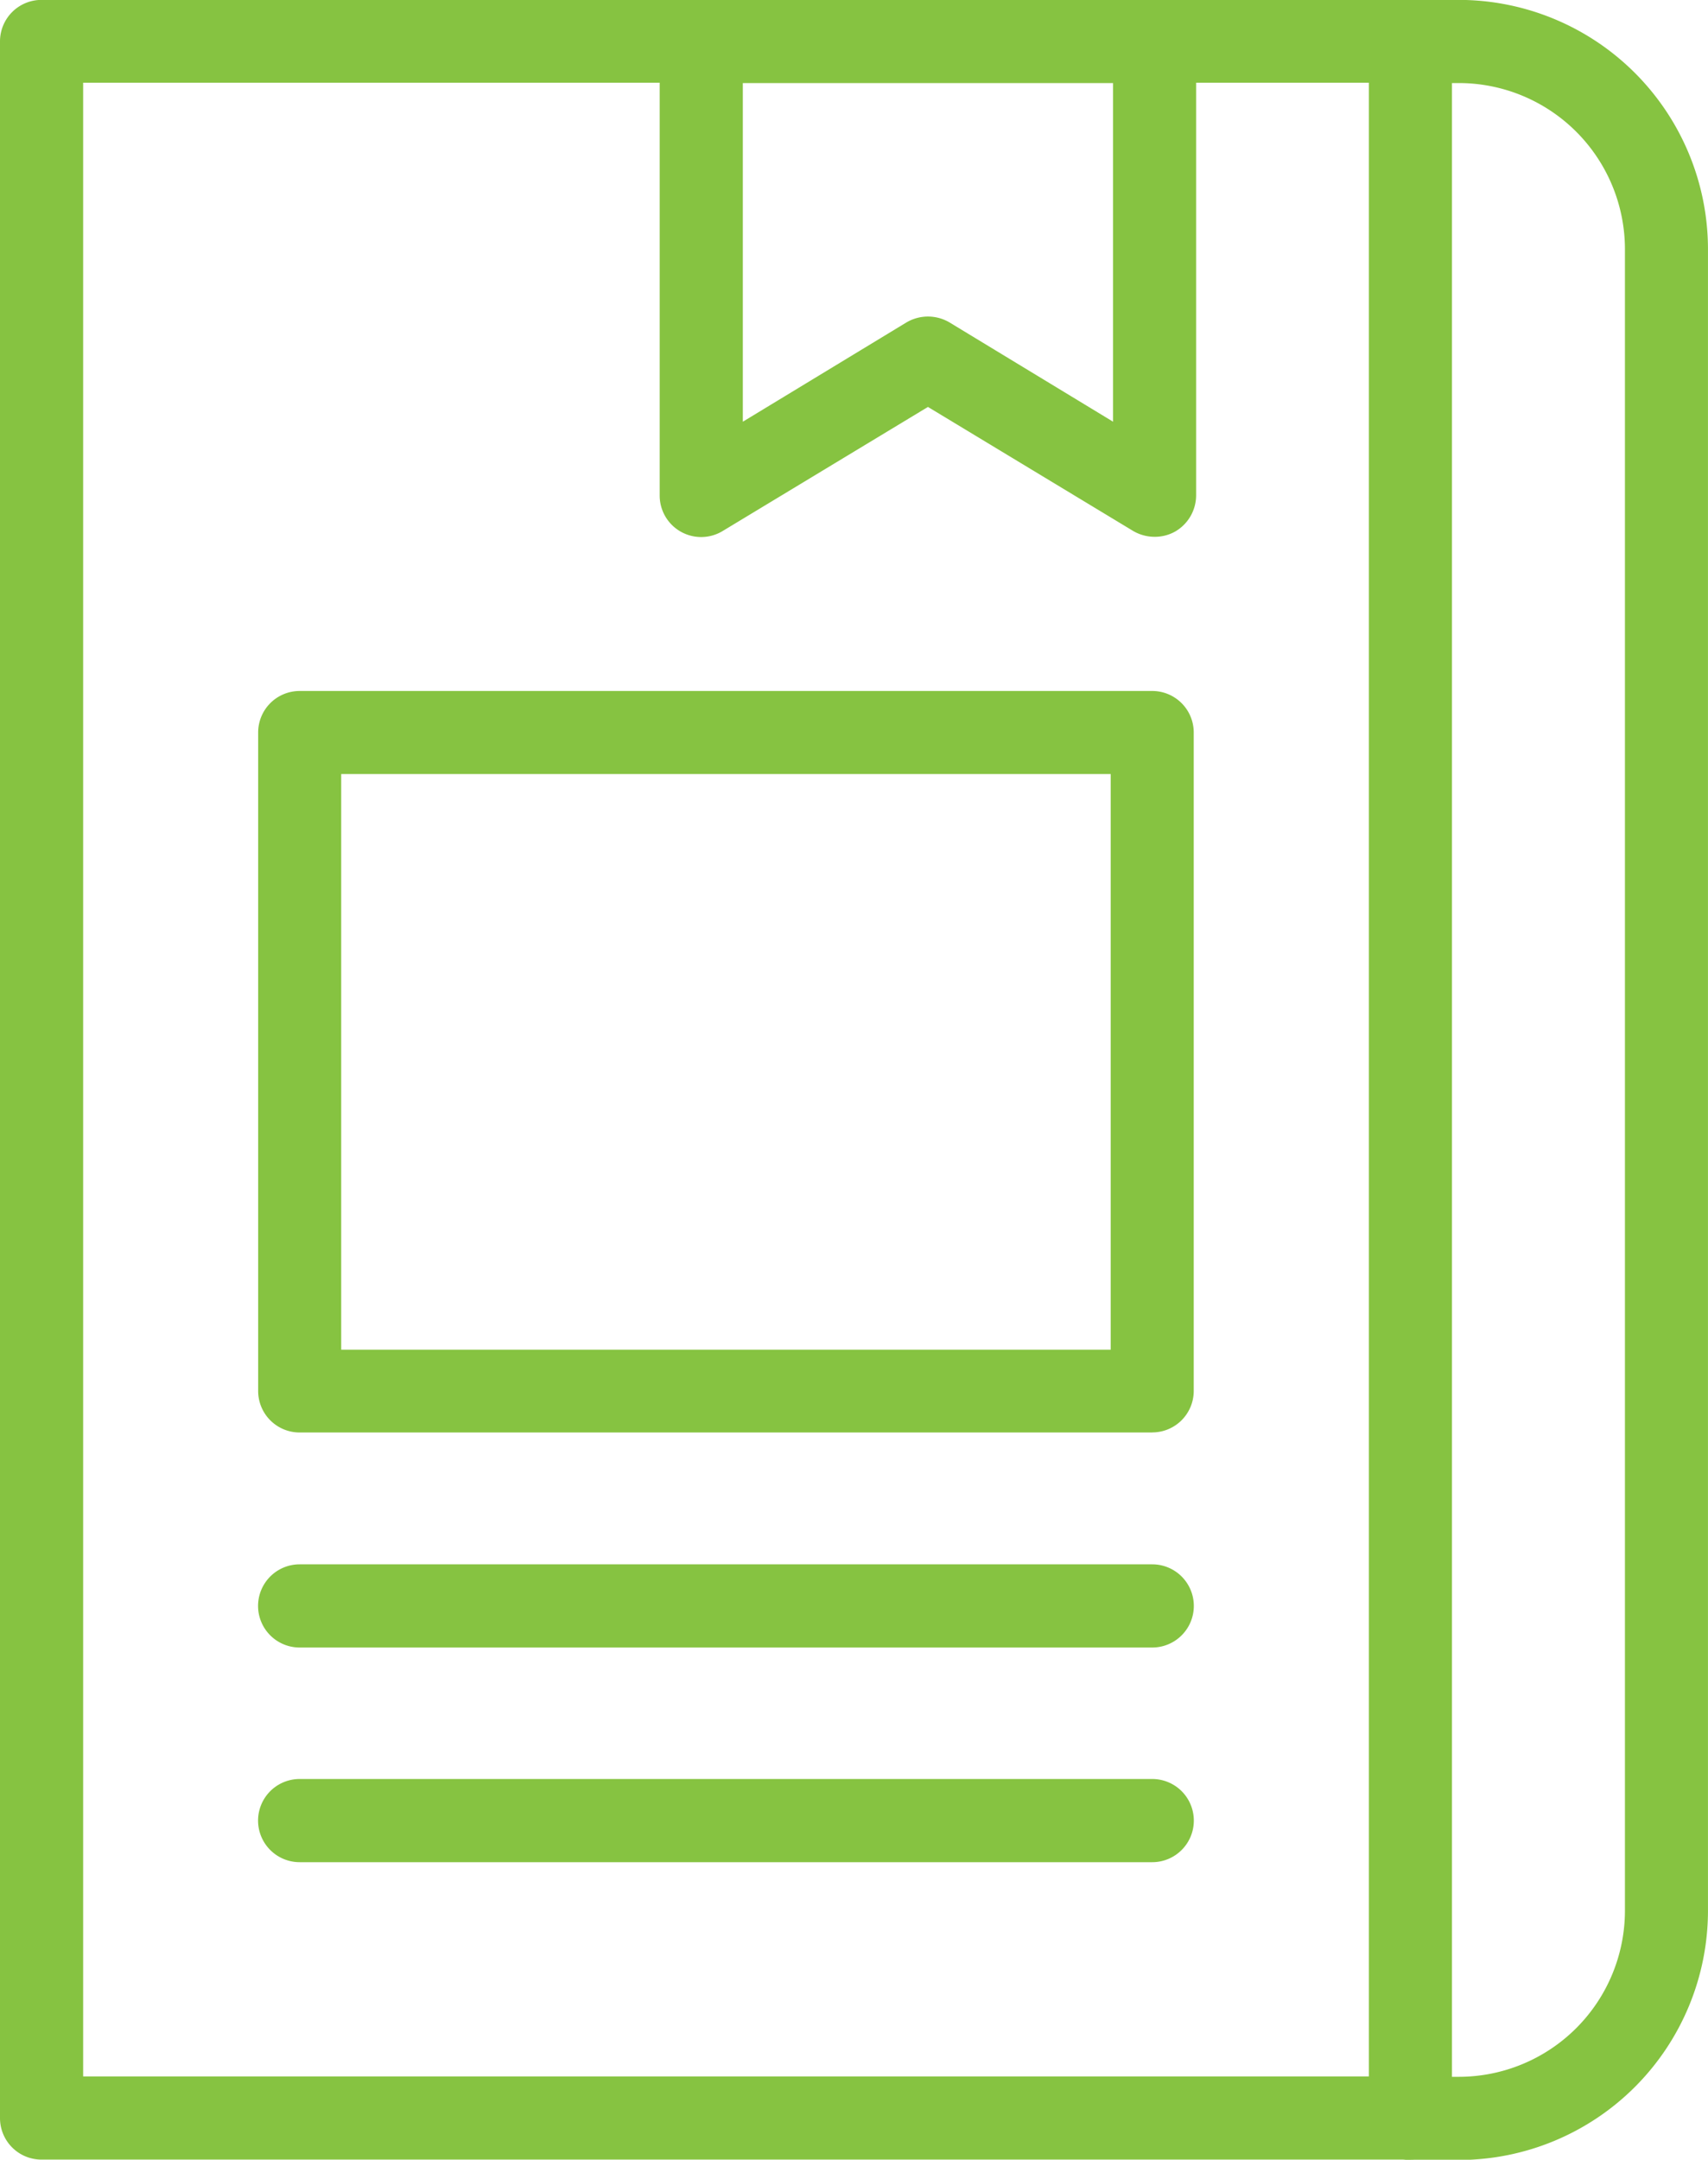
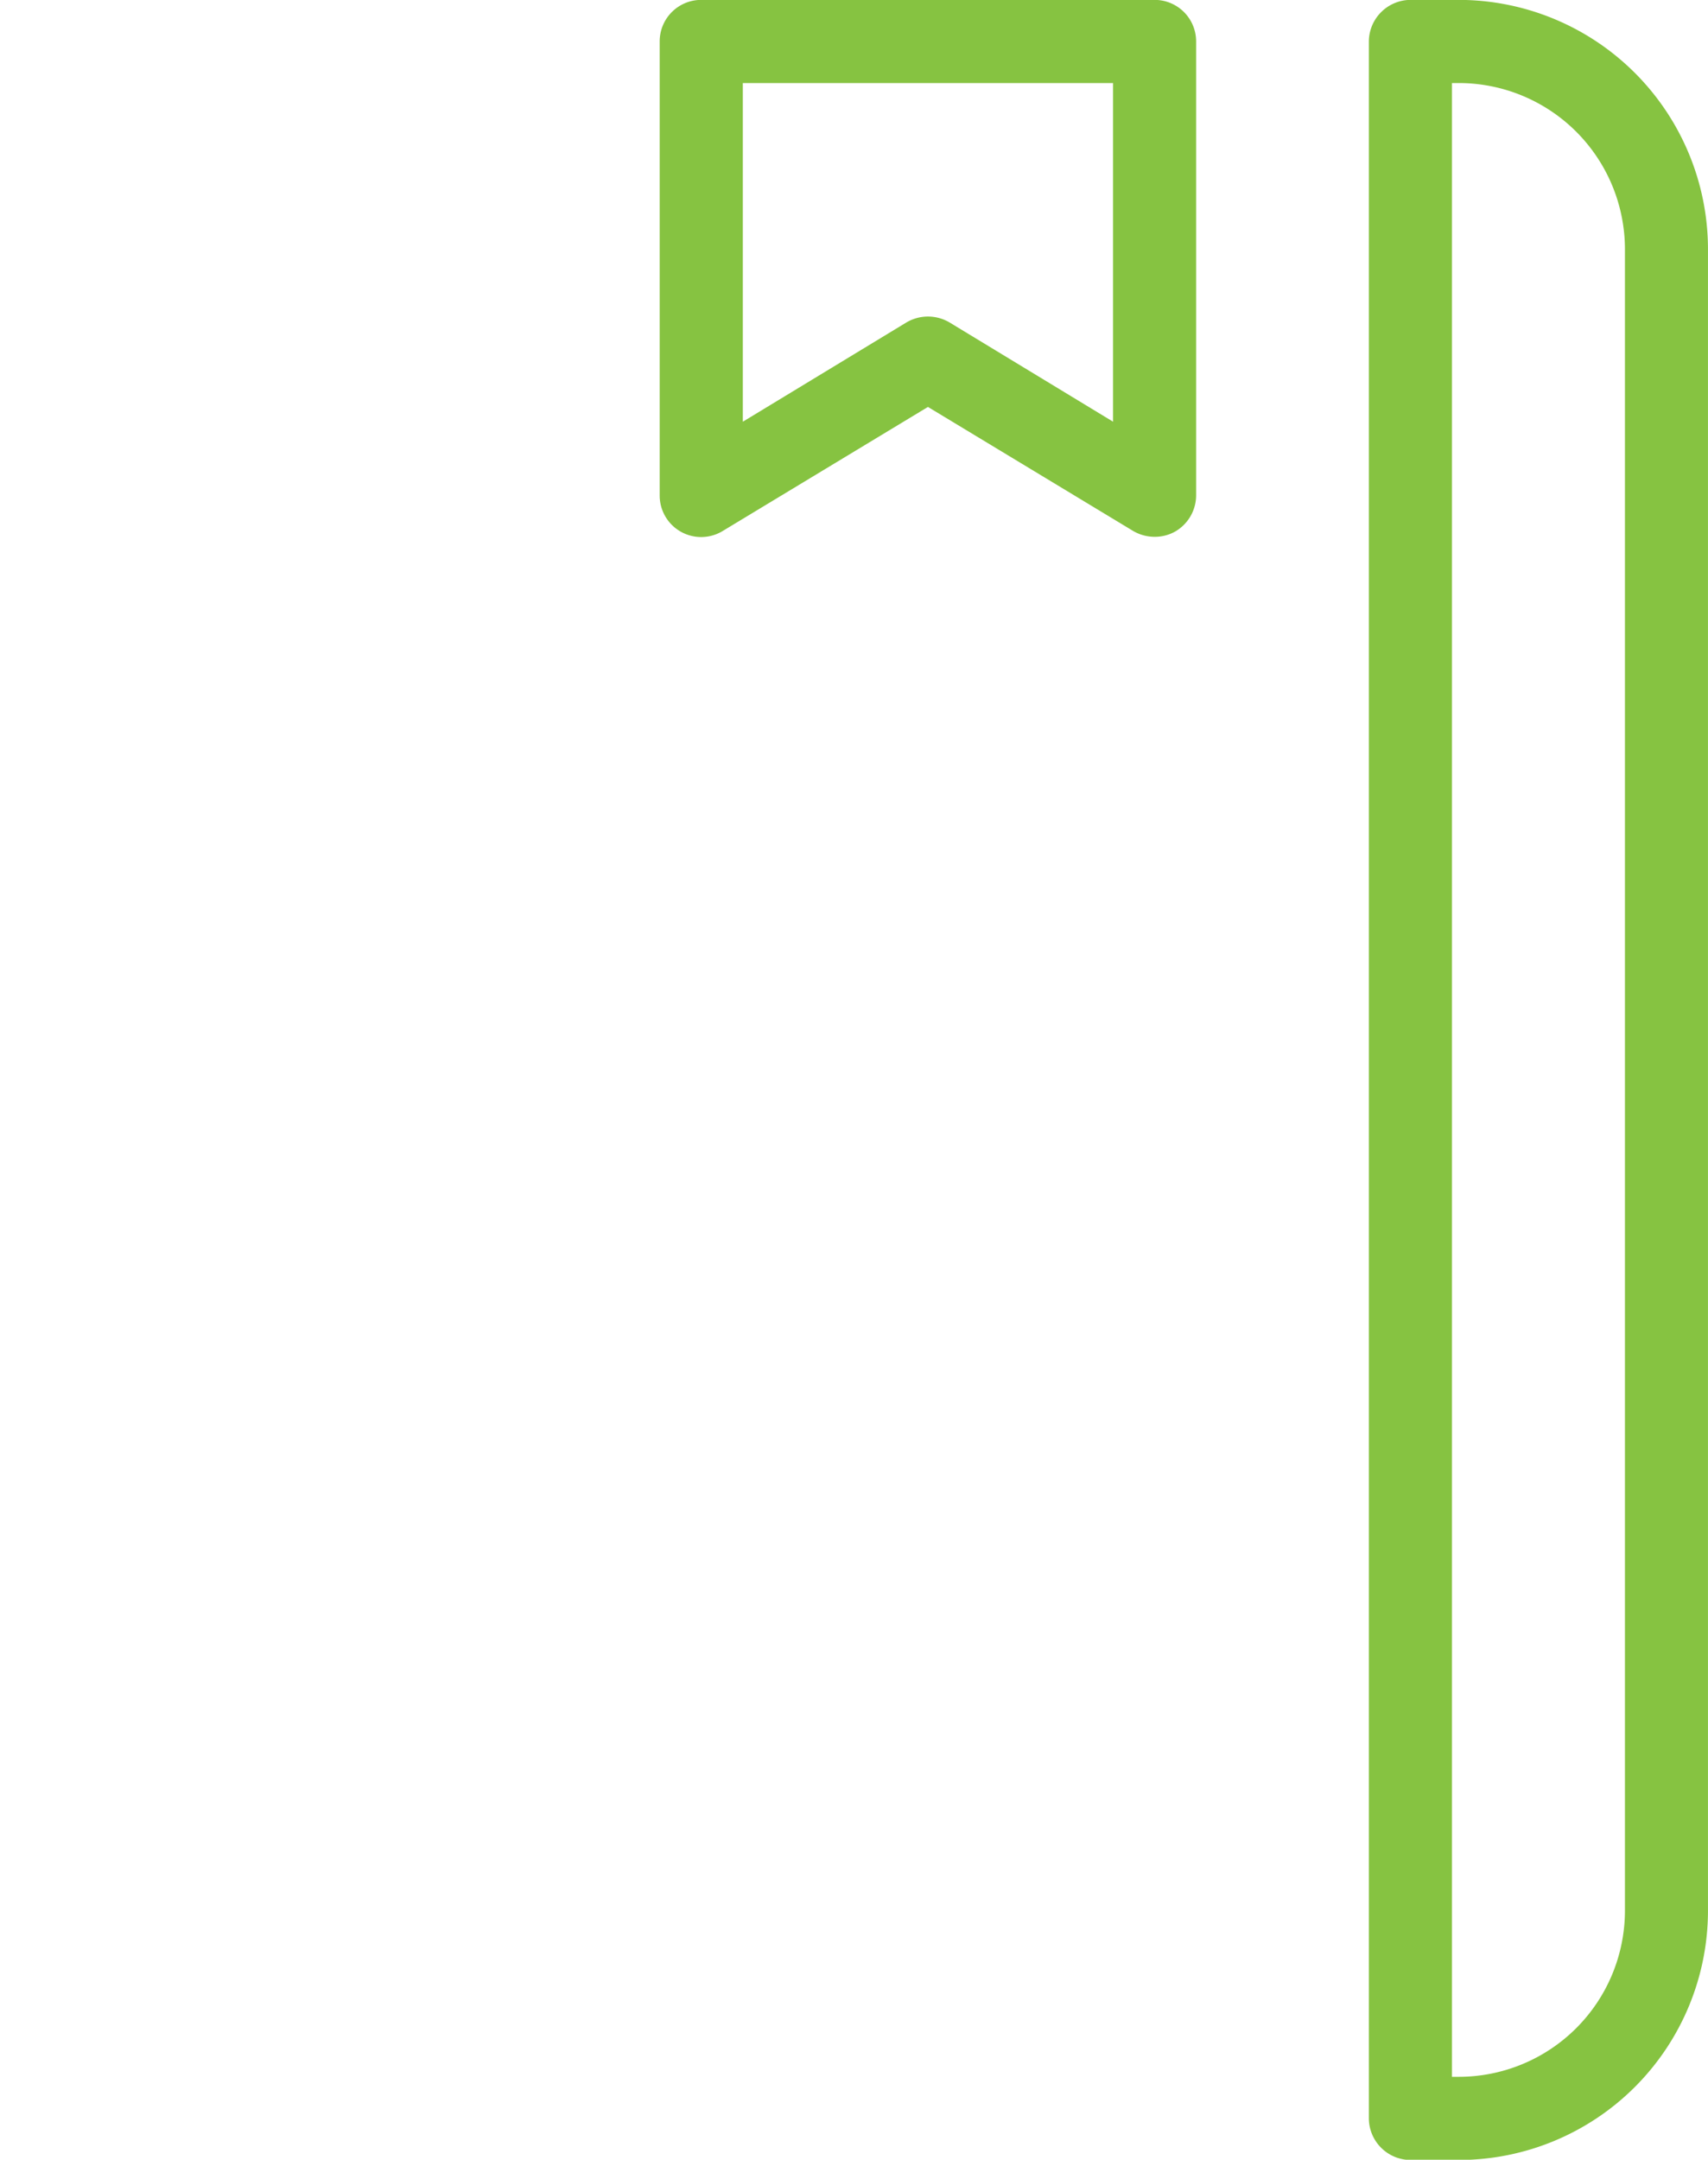
<svg xmlns="http://www.w3.org/2000/svg" width="65.883" height="83.265" viewBox="0 0 65.883 83.265">
  <defs>
    <clipPath id="clip-path">
      <rect id="Rectangle_322" data-name="Rectangle 322" width="65.883" height="83.265" fill="#86c341" />
    </clipPath>
  </defs>
  <g id="Group_261" data-name="Group 261" transform="translate(0 0)">
    <g id="Group_260" data-name="Group 260" transform="translate(0 0)" clip-path="url(#clip-path)">
      <path id="Path_96" data-name="Path 96" d="M6.969,83.28H5.094a1.614,1.614,0,0,1-1.6-1.6V1.6A1.614,1.614,0,0,1,5.094,0H6.969a9.62,9.62,0,0,1,9.606,9.606V73.674A9.62,9.62,0,0,1,6.969,83.28M6.7,80.073h.272a6.411,6.411,0,0,0,6.4-6.4V9.606a6.411,6.411,0,0,0-6.4-6.4H6.7Z" transform="translate(49.307 -0.004)" fill="#86c341" />
-       <path id="Path_97" data-name="Path 97" d="M54.4,83.265H1.6a1.6,1.6,0,0,1-1.6-1.6V1.6A1.6,1.6,0,0,1,1.6,0H54.4A1.6,1.6,0,0,1,56,1.6V81.662a1.6,1.6,0,0,1-1.6,1.6M3.207,80.058H52.812V3.192H3.207Z" transform="translate(0 -0.004)" fill="#86c341" />
      <path id="Path_98" data-name="Path 98" d="M20.774,20.7a1.64,1.64,0,0,1-.832-.227l-7.912-4.78-7.912,4.78a1.6,1.6,0,0,1-2.436-1.362V1.6A1.6,1.6,0,0,1,3.286,0H20.774a1.6,1.6,0,0,1,1.6,1.6v17.5A1.615,1.615,0,0,1,21.56,20.5a1.6,1.6,0,0,1-.787.2M12.03,12.208a1.64,1.64,0,0,1,.832.227l6.308,3.827V3.207H4.889V16.263L11.2,12.435a1.64,1.64,0,0,1,.832-.227" transform="translate(23.764 -0.004)" fill="#86c341" />
-       <path id="Path_99" data-name="Path 99" d="M35.15,30.353H2.262a1.6,1.6,0,0,1-1.6-1.6V3.365a1.6,1.6,0,0,1,1.6-1.6H35.15a1.6,1.6,0,0,1,1.6,1.6V28.75a1.6,1.6,0,0,1-1.6,1.6M3.865,27.161H33.547V4.968H3.865Z" transform="translate(9.296 24.875)" fill="#86c341" />
-       <path id="Path_100" data-name="Path 100" d="M35.15,7.194H2.262a1.6,1.6,0,0,1,0-3.207H35.15a1.6,1.6,0,0,1,0,3.207" transform="translate(9.296 56.324)" fill="#86c341" />
-       <path id="Path_101" data-name="Path 101" d="M35.15,7.741H2.262a1.6,1.6,0,1,1,0-3.207H35.15a1.6,1.6,0,1,1,0,3.207" transform="translate(9.296 64.053)" fill="#86c341" />
    </g>
  </g>
</svg>